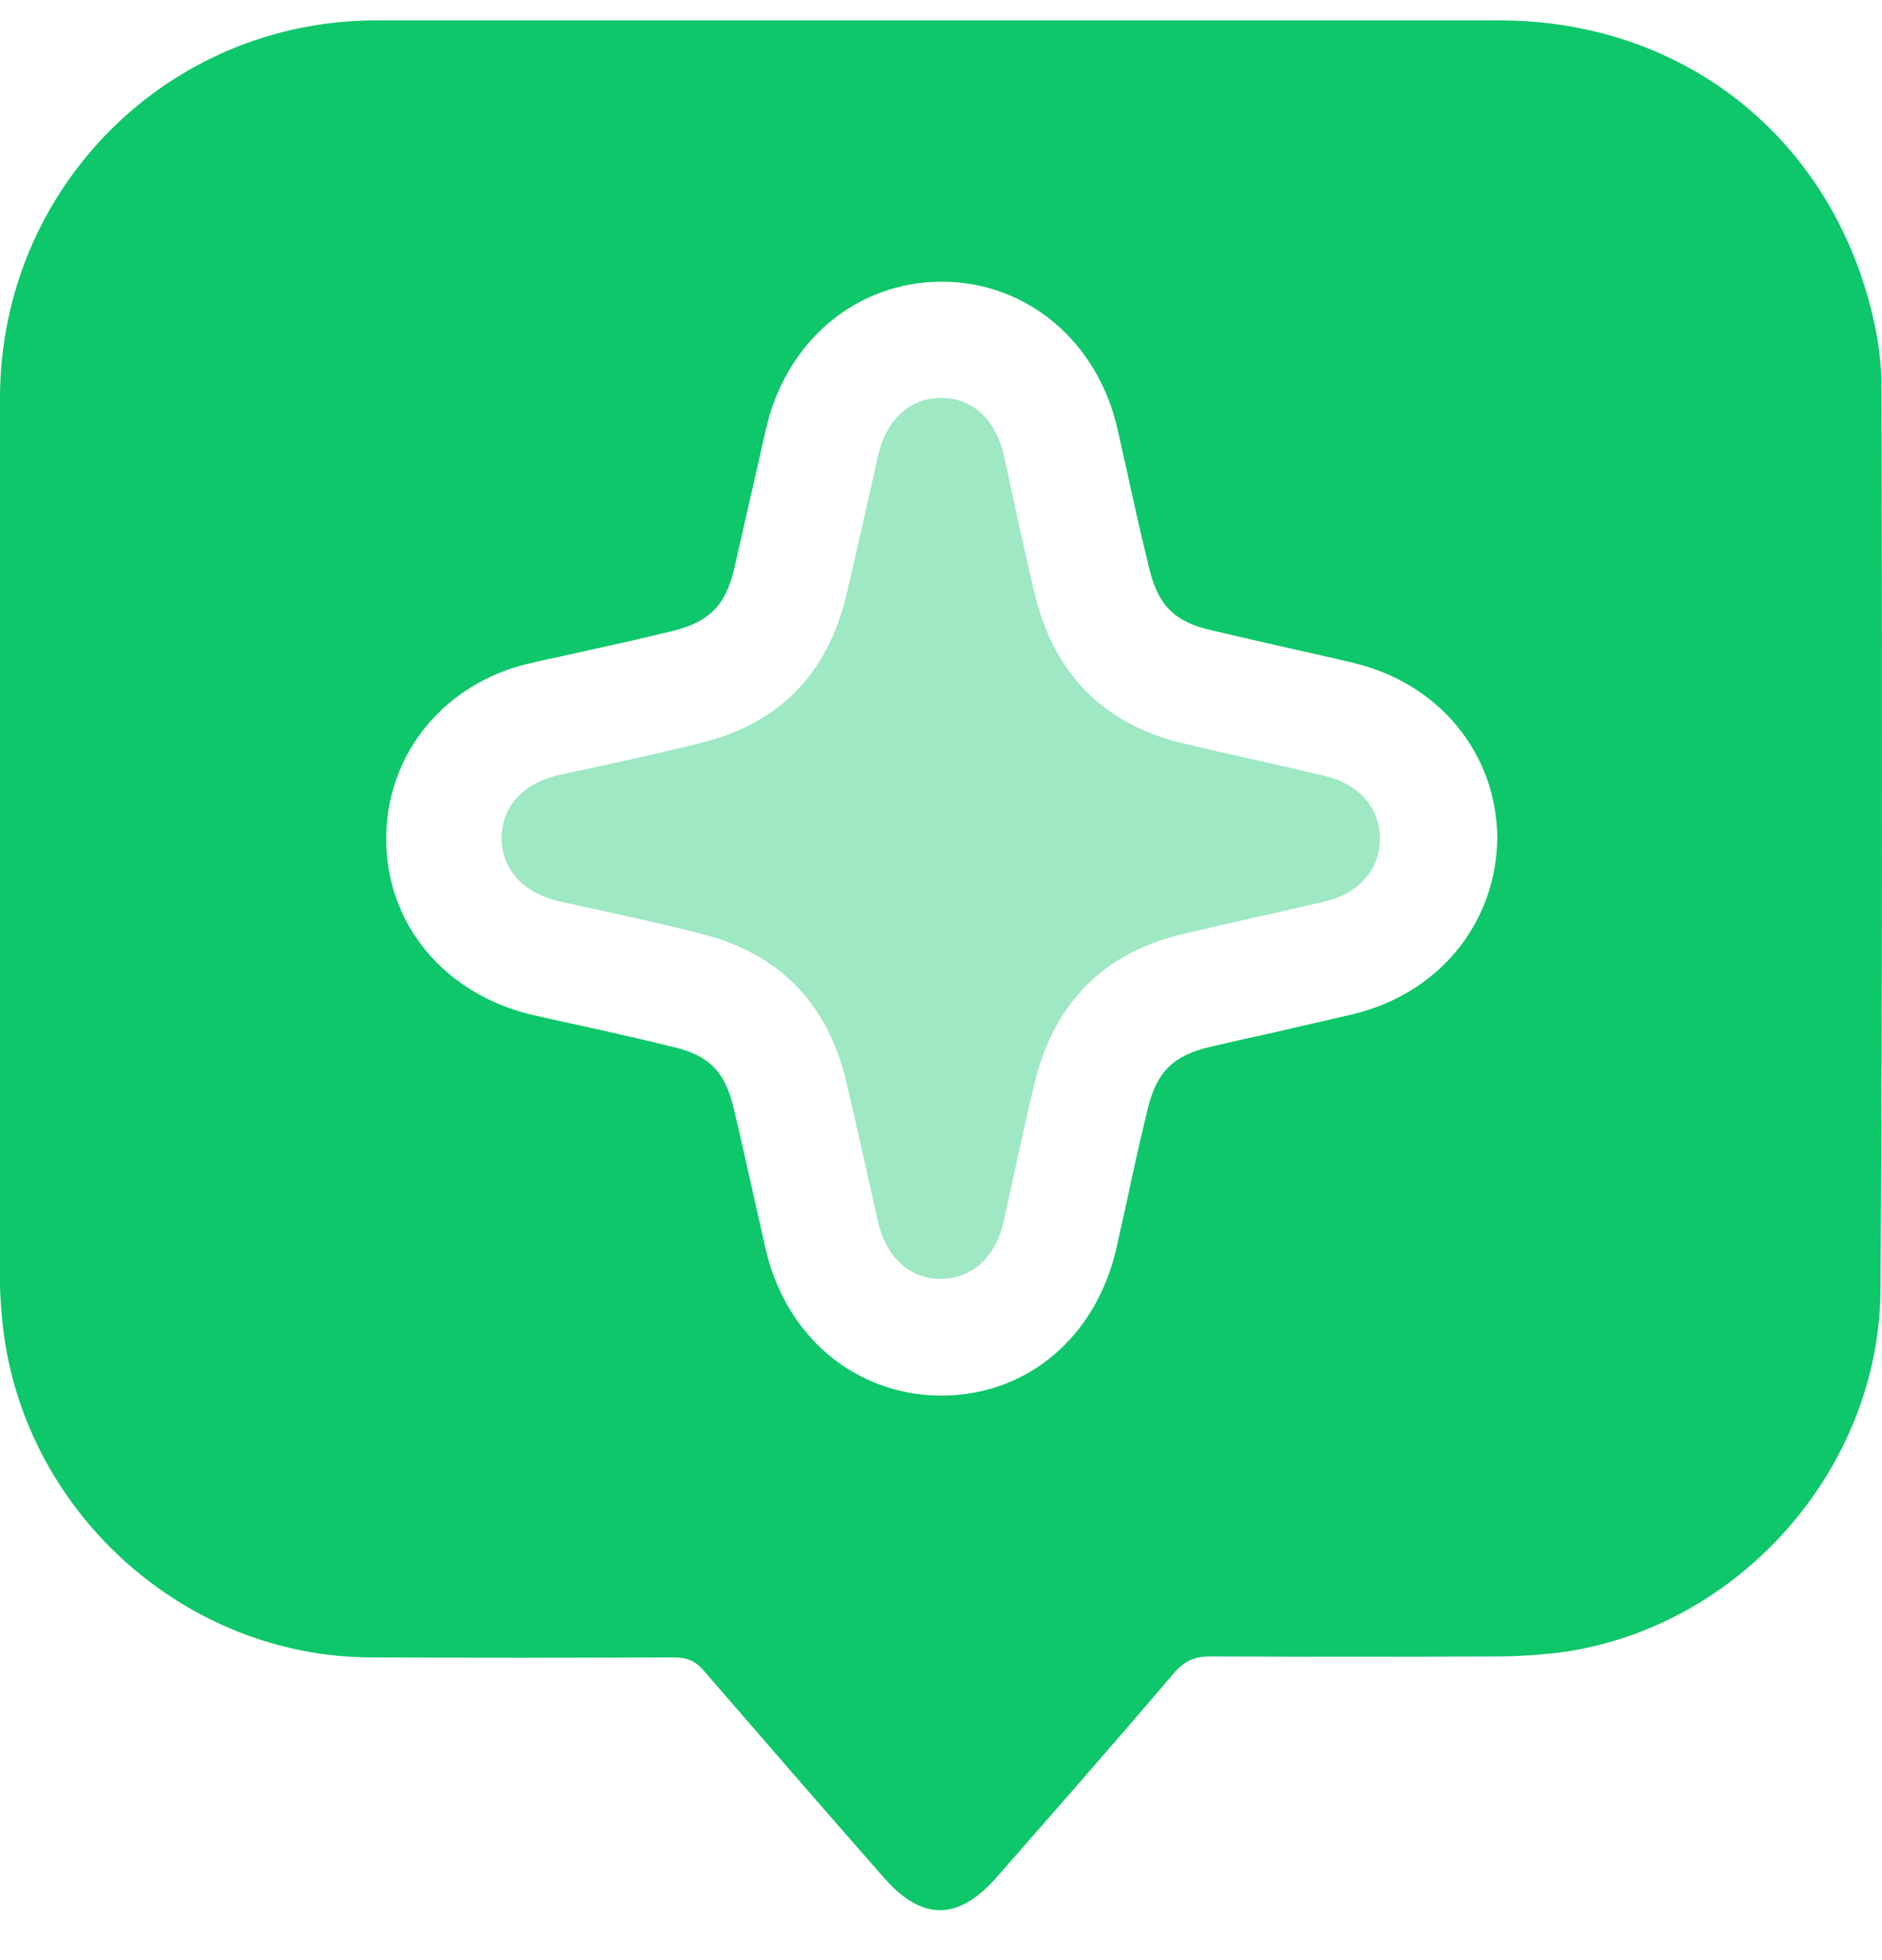
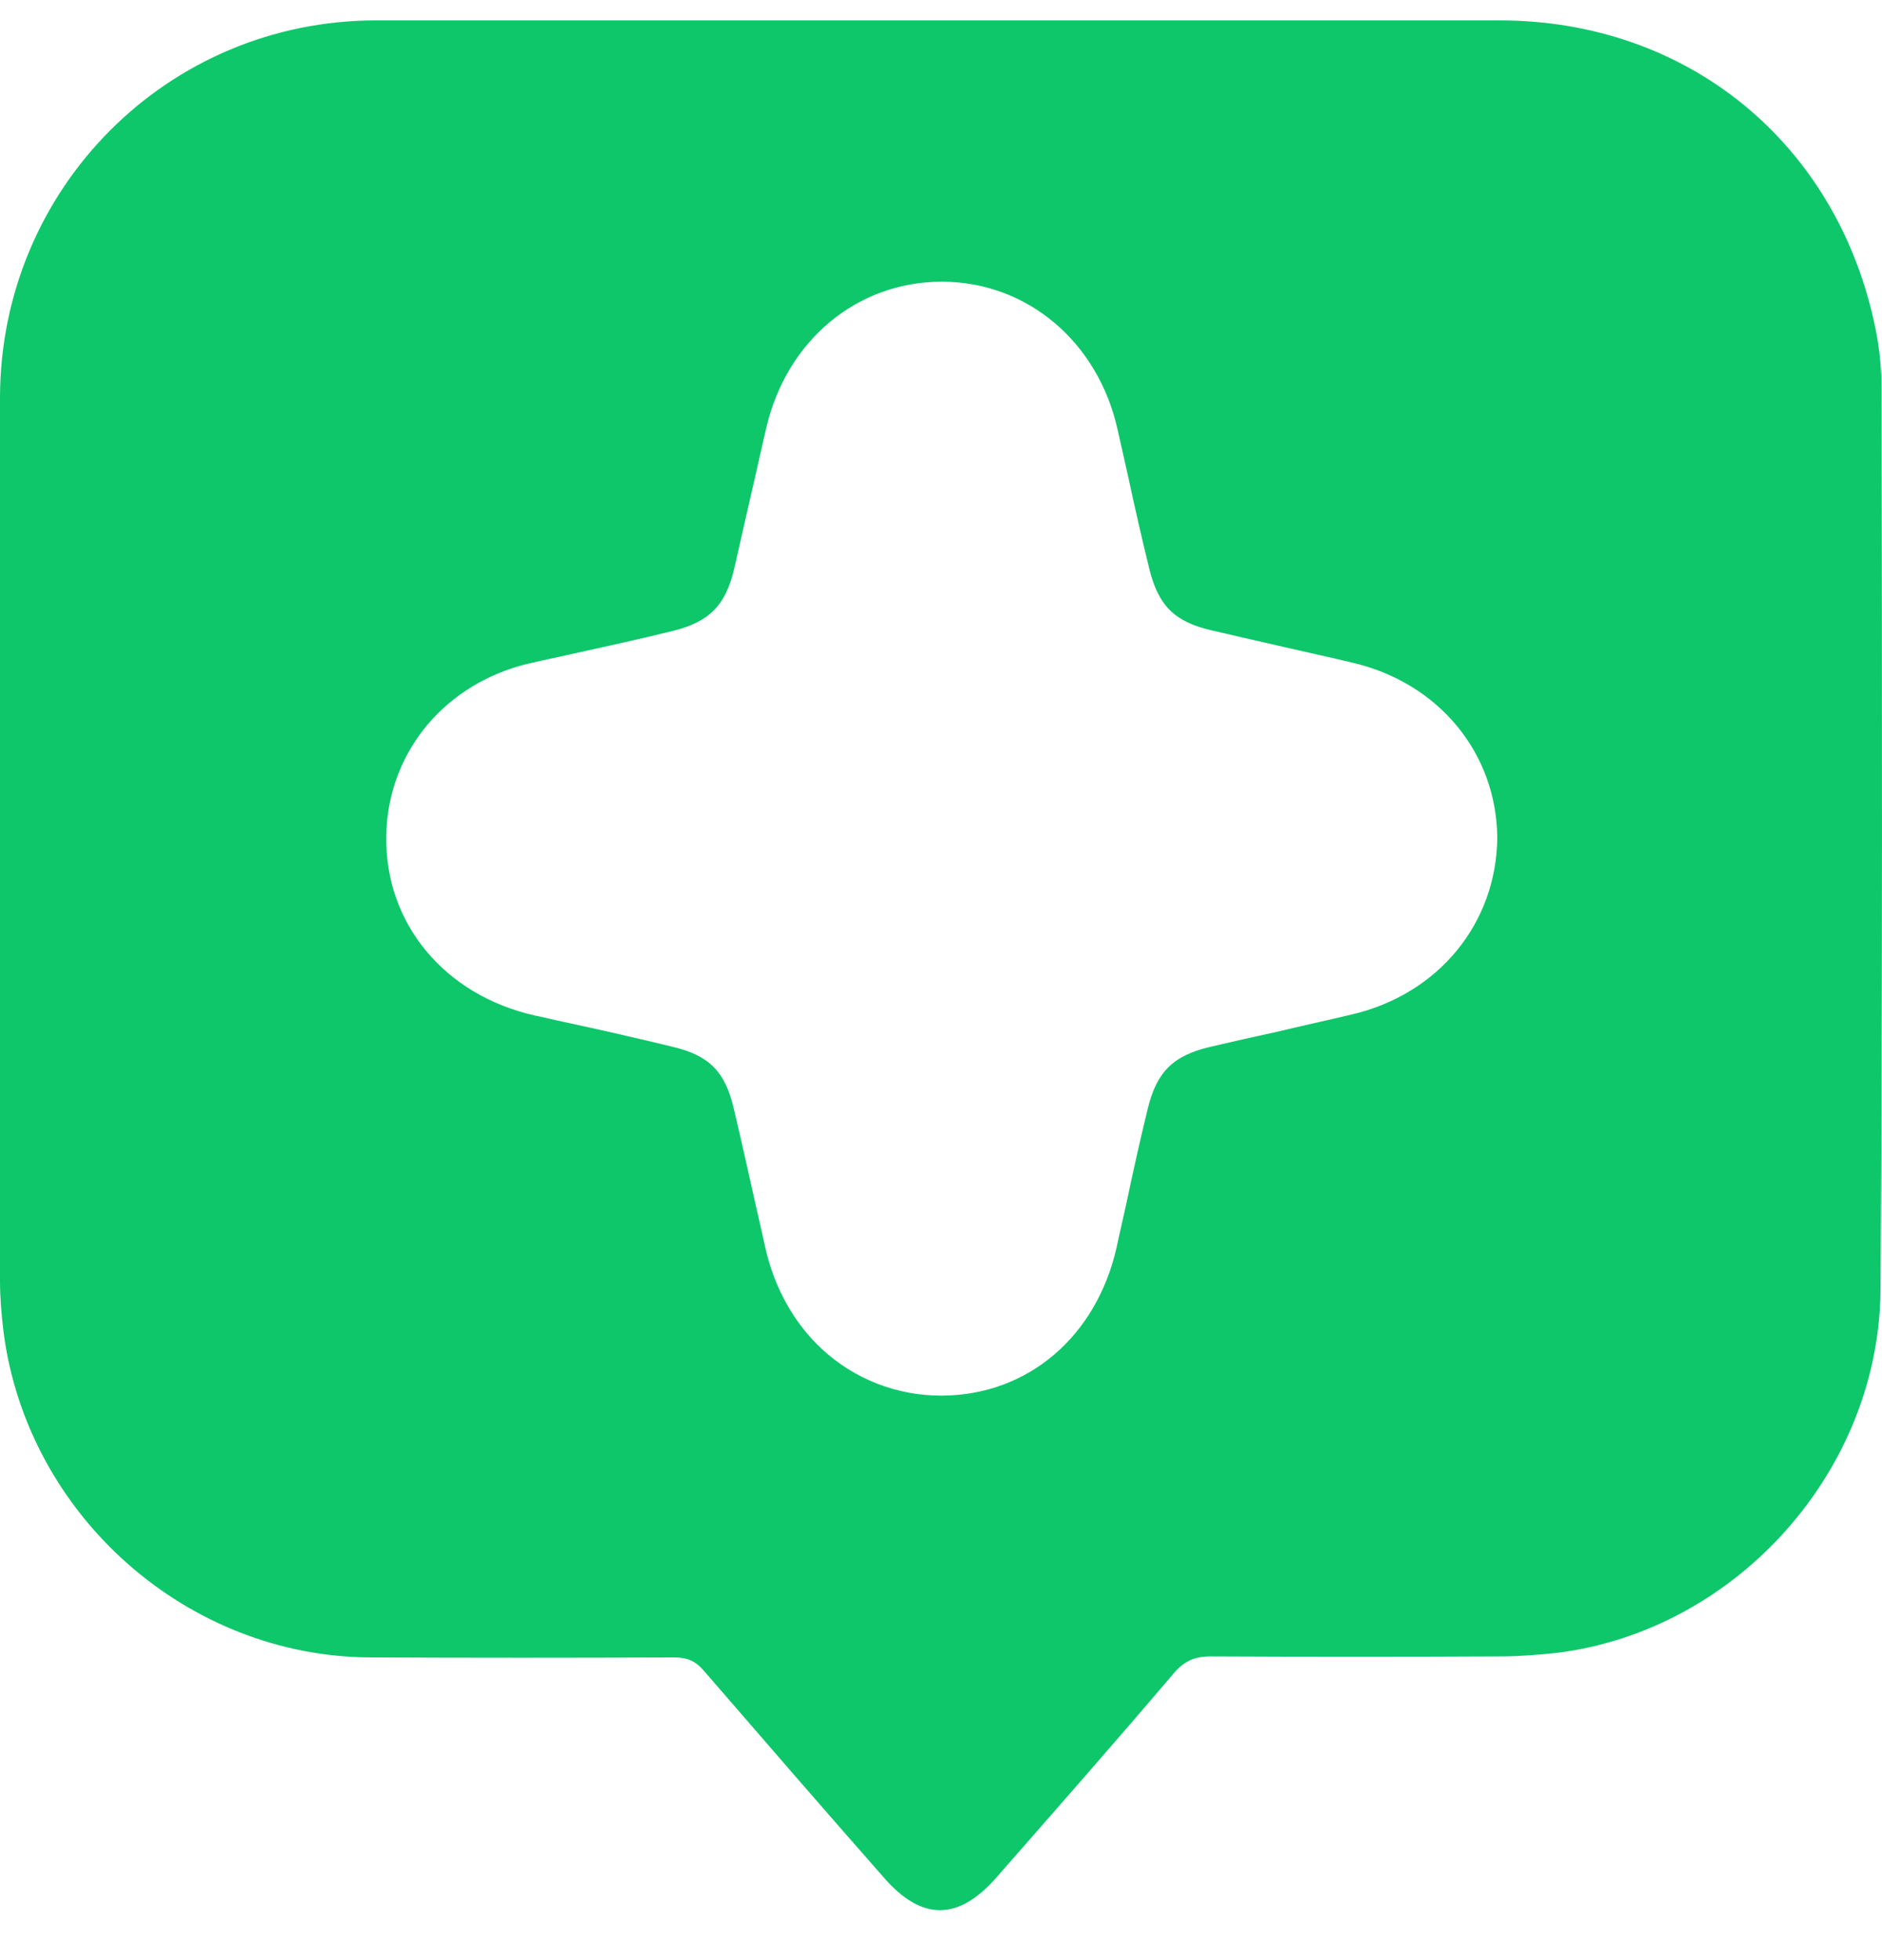
<svg xmlns="http://www.w3.org/2000/svg" width="24" height="25" viewBox="0 0 24 25" fill="none">
-   <path d="M23.994 4.966C23.994 4.708 23.969 4.444 23.917 4.192C23.436 1.827 21.522 0.26 19.12 0.26C16.756 0.26 14.386 0.26 12.023 0.26C9.614 0.26 7.206 0.26 4.798 0.26C2.139 0.26 0.006 2.4 0 5.069C0 8.827 0 12.578 0 16.336C0 16.555 0.019 16.768 0.045 16.987C0.347 19.327 2.383 21.132 4.727 21.139C6.018 21.145 7.309 21.145 8.6 21.139C8.767 21.139 8.876 21.19 8.979 21.313C9.743 22.196 10.507 23.079 11.278 23.955C11.759 24.503 12.222 24.497 12.704 23.949C13.461 23.085 14.226 22.215 14.971 21.338C15.106 21.184 15.234 21.126 15.44 21.126C16.673 21.132 17.906 21.132 19.139 21.126C19.377 21.126 19.621 21.106 19.858 21.081C22.157 20.791 23.981 18.741 23.981 16.42C24.007 12.611 24.001 8.788 23.994 4.966ZM17.238 12.939C16.91 13.017 16.583 13.088 16.262 13.165C15.992 13.223 15.709 13.287 15.433 13.352C14.964 13.461 14.752 13.668 14.637 14.138C14.54 14.538 14.45 14.938 14.361 15.363C14.322 15.543 14.277 15.73 14.239 15.911C13.982 17.045 13.115 17.787 12.029 17.8C12.016 17.8 12.004 17.8 11.997 17.8C11.432 17.8 10.893 17.587 10.481 17.206C10.122 16.871 9.871 16.42 9.756 15.898C9.724 15.743 9.685 15.589 9.653 15.44C9.557 15.015 9.46 14.57 9.357 14.138C9.248 13.668 9.043 13.461 8.58 13.352C8.131 13.242 7.675 13.139 7.2 13.036C7.071 13.01 6.949 12.978 6.821 12.952C5.671 12.694 4.907 11.779 4.926 10.664C4.932 10.103 5.144 9.575 5.517 9.168C5.851 8.808 6.294 8.556 6.814 8.447C6.949 8.414 7.084 8.389 7.225 8.356C7.694 8.253 8.137 8.156 8.58 8.047C9.049 7.931 9.255 7.718 9.364 7.248C9.447 6.874 9.537 6.493 9.621 6.12C9.672 5.9 9.717 5.688 9.769 5.469C10.025 4.347 10.925 3.593 12.01 3.593H12.023C13.102 3.599 14.001 4.36 14.251 5.475C14.296 5.668 14.335 5.855 14.38 6.049C14.47 6.468 14.56 6.861 14.656 7.254C14.772 7.725 14.977 7.931 15.452 8.04C15.754 8.111 16.069 8.182 16.377 8.253C16.66 8.318 16.955 8.382 17.251 8.453C18.349 8.711 19.087 9.607 19.094 10.69C19.081 11.779 18.343 12.681 17.238 12.939Z" fill="#0EC76A" />
-   <path d="M15.105 11.908C15.703 11.766 16.306 11.637 16.904 11.496C17.334 11.392 17.597 11.083 17.597 10.696C17.597 10.309 17.334 10 16.897 9.897C16.3 9.755 15.696 9.626 15.099 9.484C14.091 9.246 13.455 8.614 13.204 7.609C13.057 7.009 12.935 6.403 12.8 5.804C12.697 5.353 12.402 5.075 12.003 5.075H11.997C11.605 5.075 11.303 5.353 11.201 5.797C11.066 6.39 10.937 6.983 10.796 7.576C10.558 8.595 9.935 9.233 8.927 9.478C8.33 9.626 7.732 9.755 7.129 9.884C6.679 9.987 6.403 10.277 6.397 10.677C6.39 11.083 6.673 11.392 7.135 11.496C7.732 11.631 8.336 11.753 8.933 11.908C9.929 12.153 10.552 12.791 10.79 13.79C10.931 14.383 11.059 14.976 11.194 15.569C11.297 16.034 11.599 16.311 11.991 16.311C11.997 16.311 11.997 16.311 12.003 16.311C12.402 16.304 12.697 16.034 12.8 15.576C12.935 14.976 13.057 14.37 13.204 13.771C13.461 12.772 14.091 12.14 15.105 11.908Z" fill="#0EC76A" fill-opacity="0.4" />
+   <path d="M23.994 4.966C23.994 4.708 23.969 4.444 23.917 4.192C23.436 1.827 21.522 0.26 19.12 0.26C16.756 0.26 14.386 0.26 12.023 0.26C9.614 0.26 7.206 0.26 4.798 0.26C2.139 0.26 0.006 2.4 0 5.069C0 8.827 0 12.578 0 16.336C0 16.555 0.019 16.768 0.045 16.987C0.347 19.327 2.383 21.132 4.727 21.139C6.018 21.145 7.309 21.145 8.6 21.139C8.767 21.139 8.876 21.19 8.979 21.313C9.743 22.196 10.507 23.079 11.278 23.955C11.759 24.503 12.222 24.497 12.704 23.949C13.461 23.085 14.226 22.215 14.971 21.338C15.106 21.184 15.234 21.126 15.44 21.126C16.673 21.132 17.906 21.132 19.139 21.126C19.377 21.126 19.621 21.106 19.858 21.081C22.157 20.791 23.981 18.741 23.981 16.42C24.007 12.611 24.001 8.788 23.994 4.966ZM17.238 12.939C16.91 13.017 16.583 13.088 16.262 13.165C15.992 13.223 15.709 13.287 15.433 13.352C14.964 13.461 14.752 13.668 14.637 14.138C14.54 14.538 14.45 14.938 14.361 15.363C14.322 15.543 14.277 15.73 14.239 15.911C13.982 17.045 13.115 17.787 12.029 17.8C12.016 17.8 12.004 17.8 11.997 17.8C11.432 17.8 10.893 17.587 10.481 17.206C10.122 16.871 9.871 16.42 9.756 15.898C9.724 15.743 9.685 15.589 9.653 15.44C9.557 15.015 9.46 14.57 9.357 14.138C9.248 13.668 9.043 13.461 8.58 13.352C8.131 13.242 7.675 13.139 7.2 13.036C7.071 13.01 6.949 12.978 6.821 12.952C5.671 12.694 4.907 11.779 4.926 10.664C4.932 10.103 5.144 9.575 5.517 9.168C5.851 8.808 6.294 8.556 6.814 8.447C6.949 8.414 7.084 8.389 7.225 8.356C7.694 8.253 8.137 8.156 8.58 8.047C9.049 7.931 9.255 7.718 9.364 7.248C9.447 6.874 9.537 6.493 9.621 6.12C9.672 5.9 9.717 5.688 9.769 5.469C10.025 4.347 10.925 3.593 12.01 3.593H12.023C13.102 3.599 14.001 4.36 14.251 5.475C14.296 5.668 14.335 5.855 14.38 6.049C14.47 6.468 14.56 6.861 14.656 7.254C14.772 7.725 14.977 7.931 15.452 8.04C15.754 8.111 16.069 8.182 16.377 8.253C16.66 8.318 16.955 8.382 17.251 8.453C18.349 8.711 19.087 9.607 19.094 10.69C19.081 11.779 18.343 12.681 17.238 12.939" fill="#0EC76A" />
</svg>